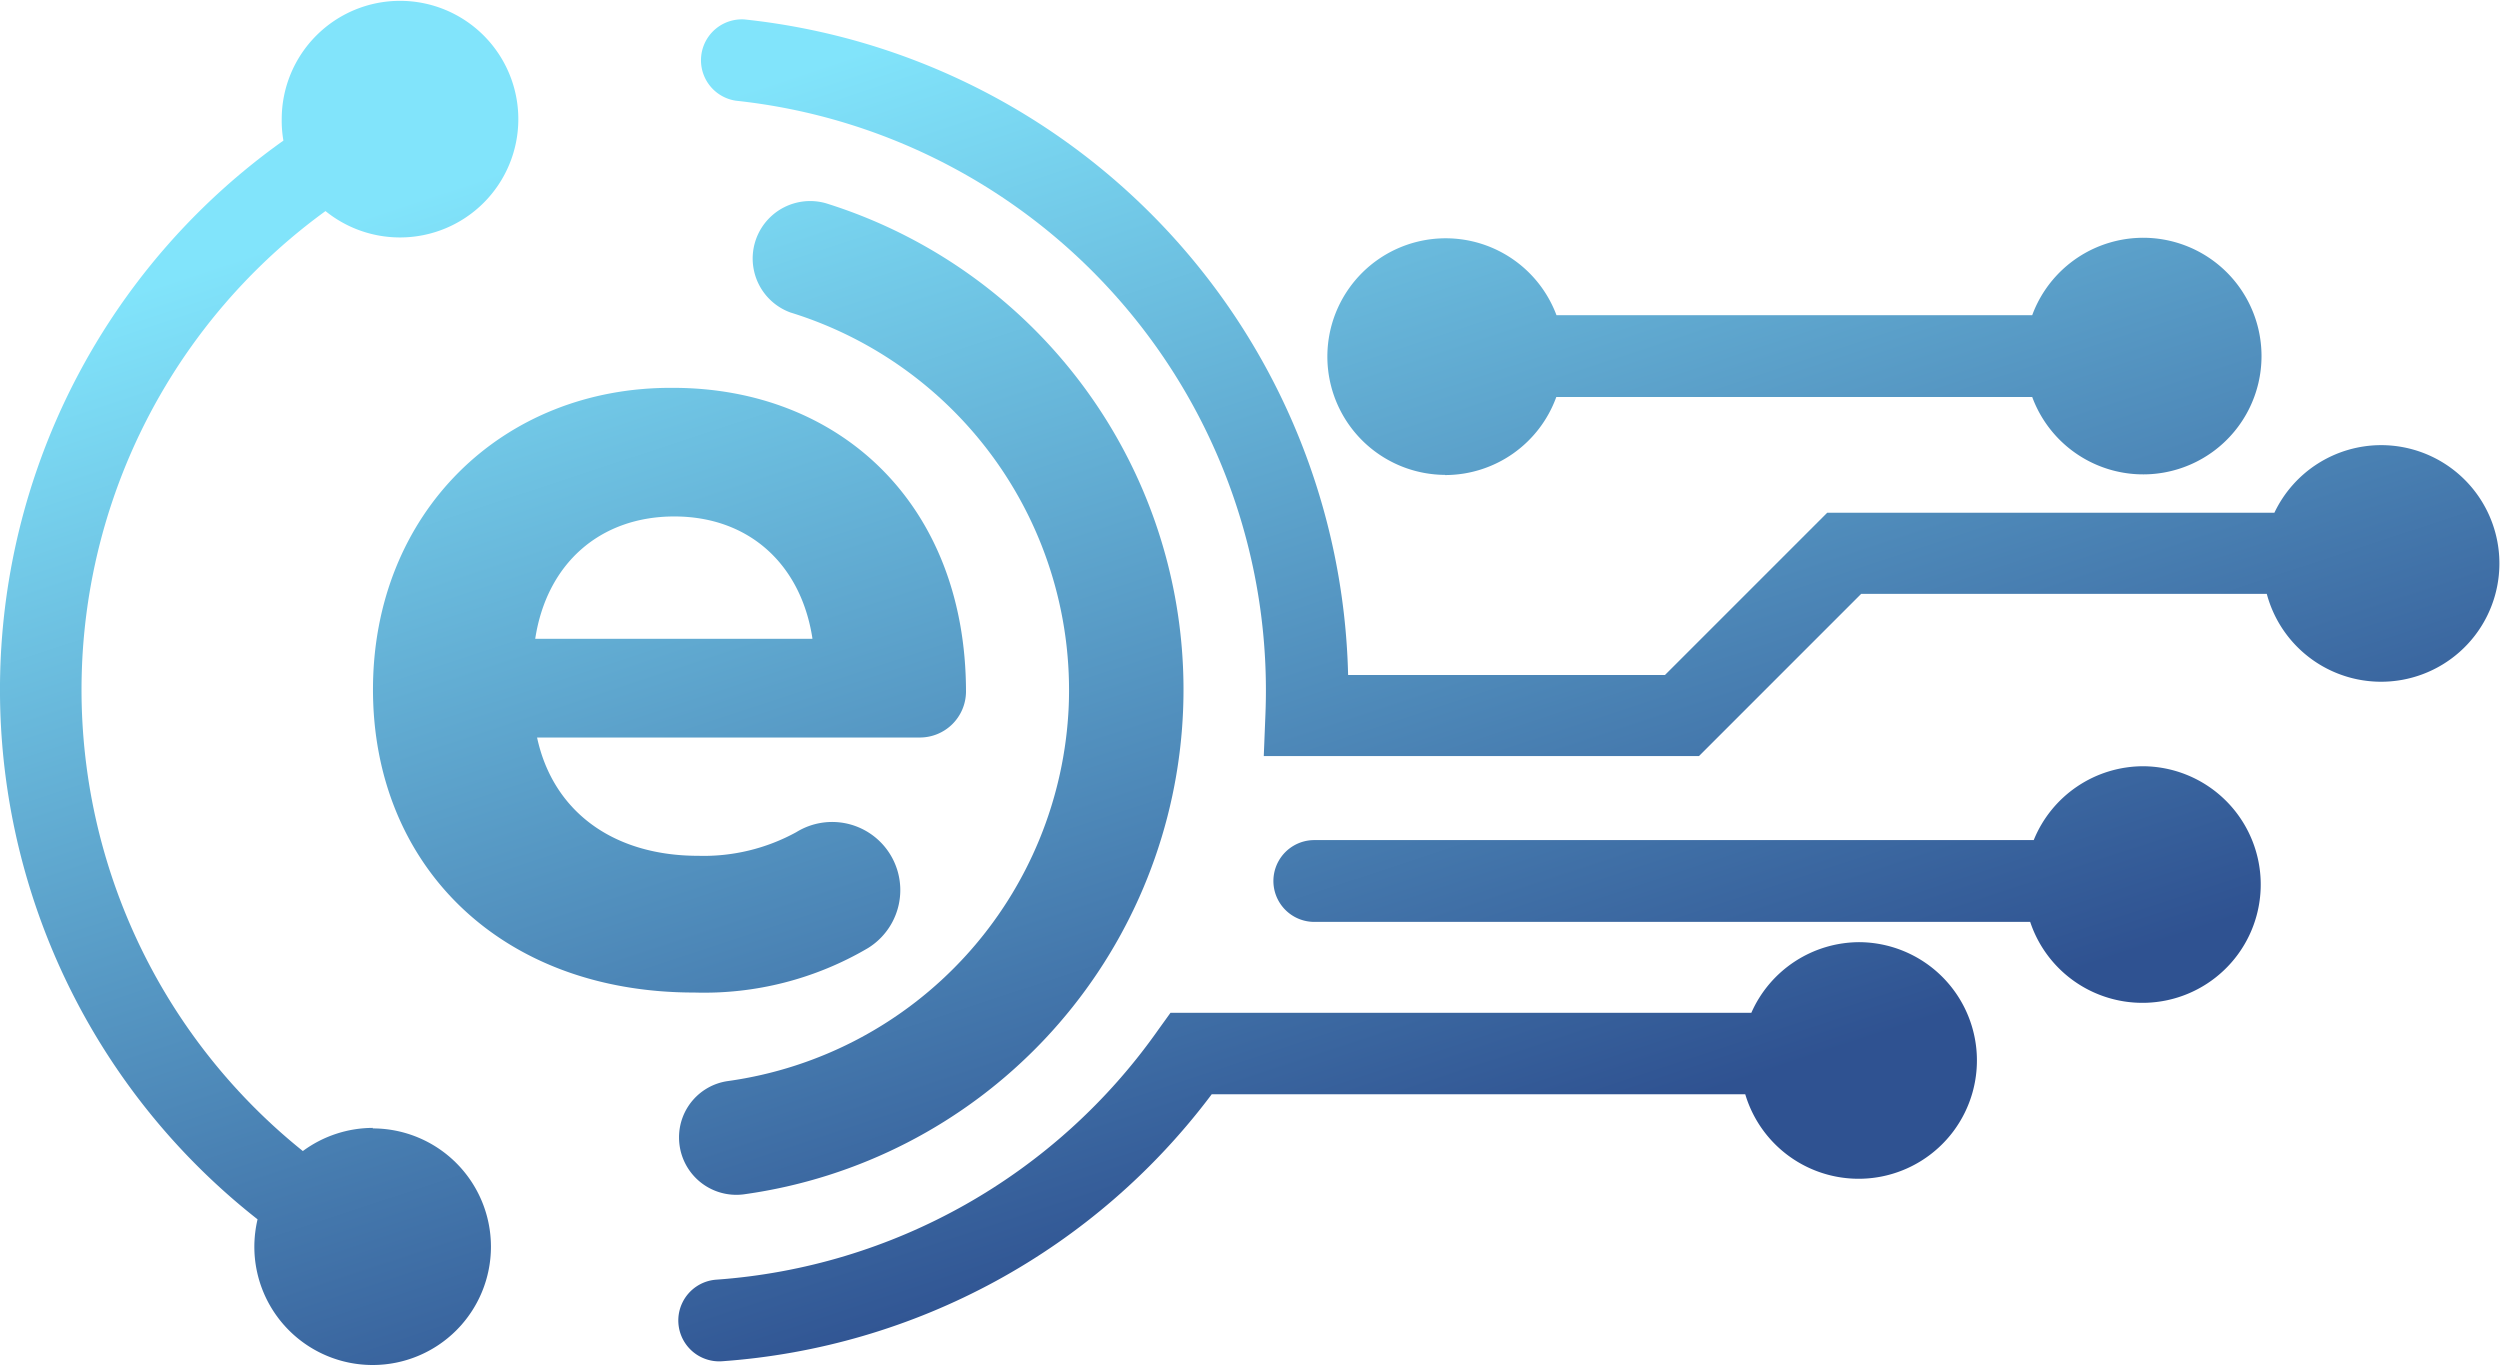
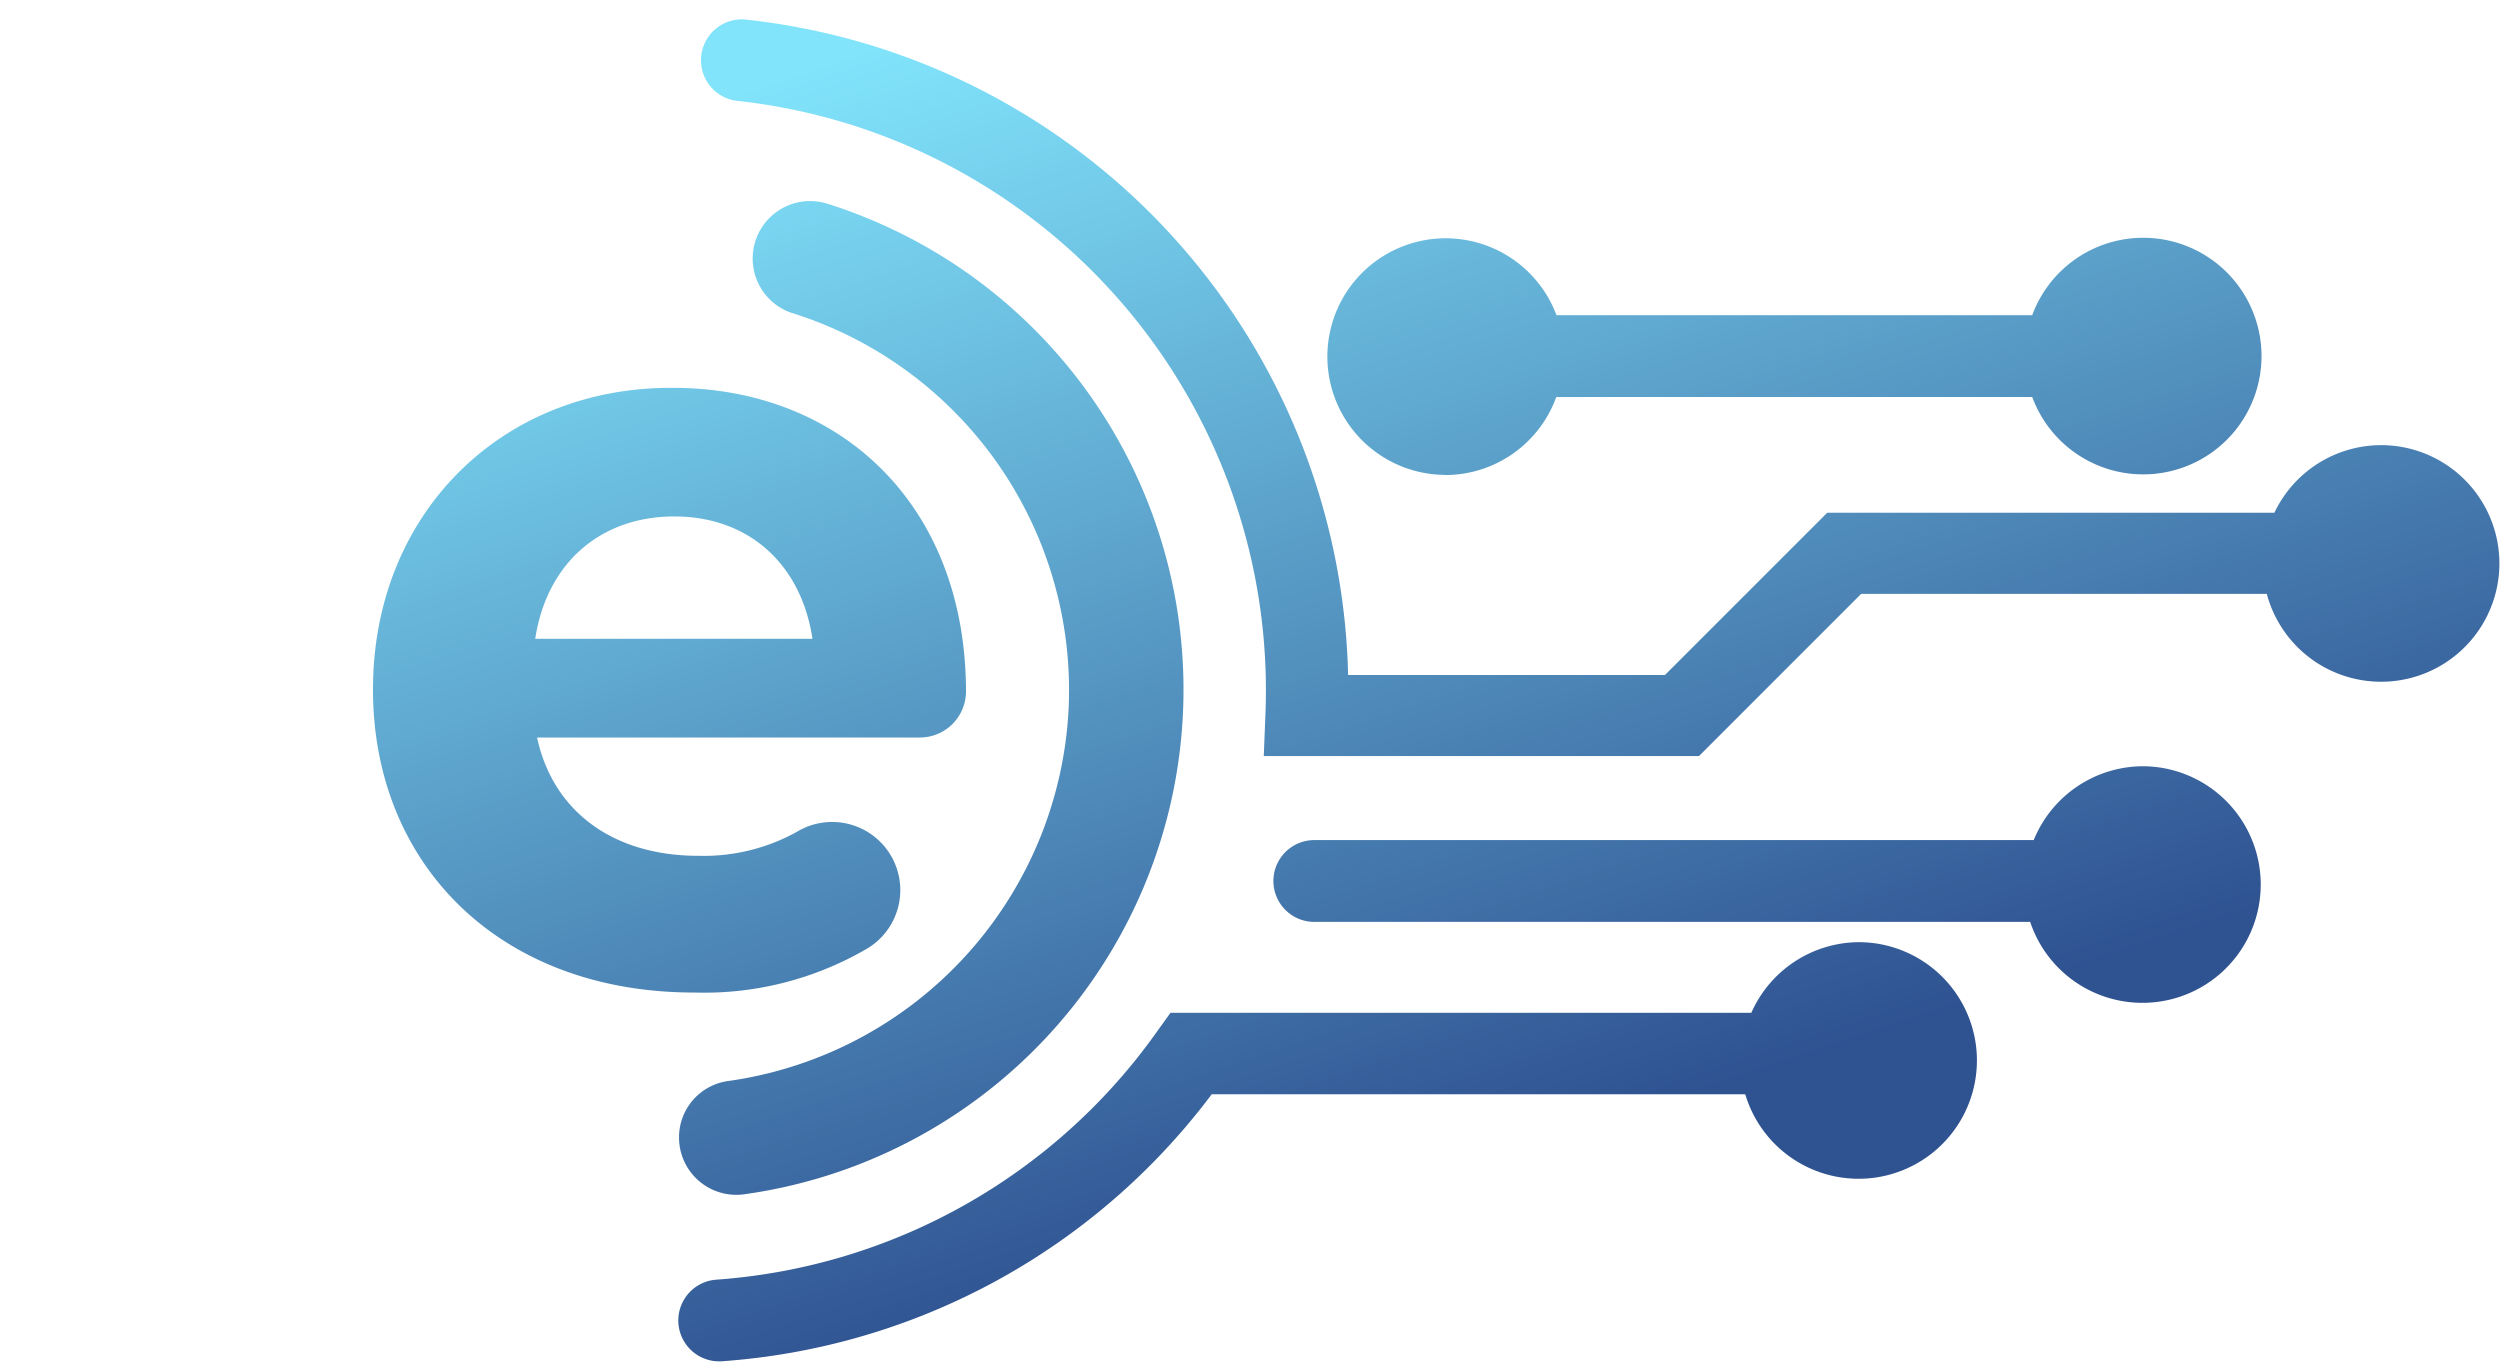
<svg xmlns="http://www.w3.org/2000/svg" xmlns:xlink="http://www.w3.org/1999/xlink" id="OBJECTS" viewBox="0 0 147.93 80.8">
  <defs>
    <style>.cls-1{fill:url(#Degradado_sin_nombre_6);}.cls-2{fill:url(#Degradado_sin_nombre_6-2);}.cls-3{fill:url(#Degradado_sin_nombre_6-3);}.cls-4{fill:url(#Degradado_sin_nombre_6-4);}.cls-5{fill:url(#Degradado_sin_nombre_6-5);}.cls-6{fill:url(#Degradado_sin_nombre_6-6);}.cls-7{fill:url(#Degradado_sin_nombre_6-7);}</style>
    <linearGradient id="Degradado_sin_nombre_6" x1="83.76" y1="79.62" x2="107.04" y2="150.12" gradientUnits="userSpaceOnUse">
      <stop offset="0" stop-color="#81e4fb" />
      <stop offset="1" stop-color="#2f5291" />
    </linearGradient>
    <linearGradient id="Degradado_sin_nombre_6-2" x1="94.38" y1="76.12" x2="117.66" y2="146.62" xlink:href="#Degradado_sin_nombre_6" />
    <linearGradient id="Degradado_sin_nombre_6-3" x1="66.06" y1="85.47" x2="89.34" y2="155.97" xlink:href="#Degradado_sin_nombre_6" />
    <linearGradient id="Degradado_sin_nombre_6-4" x1="110.15" y1="70.91" x2="133.43" y2="141.41" xlink:href="#Degradado_sin_nombre_6" />
    <linearGradient id="Degradado_sin_nombre_6-5" x1="139.04" y1="61.37" x2="162.32" y2="131.87" xlink:href="#Degradado_sin_nombre_6" />
    <linearGradient id="Degradado_sin_nombre_6-6" x1="140.11" y1="61.02" x2="163.39" y2="131.52" xlink:href="#Degradado_sin_nombre_6" />
    <linearGradient id="Degradado_sin_nombre_6-7" x1="149.6" y1="57.88" x2="172.88" y2="128.38" xlink:href="#Degradado_sin_nombre_6" />
  </defs>
  <path class="cls-1" d="M76.3,110.31c0,10.36,7.5,17.93,19,17.93a19.11,19.11,0,0,0,10.29-2.63,4,4,0,0,0-4.24-6.86,11.38,11.38,0,0,1-5.8,1.4c-5.08,0-8.61-2.66-9.54-7h22.62a2.73,2.73,0,0,0,2.76-2.69v0c0-11.19-7.55-18-17.33-18C83.92,92.39,76.3,99.9,76.3,110.31Zm26-3H85.9c.68-4.46,3.84-7.24,8.23-7.24S101.62,102.87,102.3,107.27Z" transform="translate(-54.23 -69.51)" />
  <path class="cls-2" d="M117.47,111.26a23.42,23.42,0,0,1-20.18,22.22,3.36,3.36,0,0,0-2.88,3.34h0a3.39,3.39,0,0,0,3.84,3.36,30.15,30.15,0,0,0,4.86-58.64A3.4,3.4,0,0,0,101,88,23.39,23.39,0,0,1,117.47,111.26Z" transform="translate(-54.23 -69.51)" />
-   <path class="cls-3" d="M76.3,136.25a7,7,0,0,0-4.15,1.37A35,35,0,0,1,73.49,82a7,7,0,0,0,4.41,1.56,7,7,0,1,0-7-7A6.88,6.88,0,0,0,71,77.83a39.85,39.85,0,0,0-1.53,63.83,7.18,7.18,0,0,0-.19,1.62,7,7,0,1,0,7-7Z" transform="translate(-54.23 -69.51)" />
  <path class="cls-4" d="M164.28,125.26a7,7,0,0,0-6.42,4.18H123.49l-.72,1a35,35,0,0,1-26.15,14.79,2.42,2.42,0,0,0,.31,4.83,39.72,39.72,0,0,0,29-15.8h31.57a7,7,0,1,0,6.74-9Z" transform="translate(-54.23 -69.51)" />
  <path class="cls-5" d="M181.07,114.85a7,7,0,0,0-6.5,4.37H132a2.42,2.42,0,1,0,0,4.84h42.36a7,7,0,1,0,6.68-9.21Z" transform="translate(-54.23 -69.51)" />
  <path class="cls-6" d="M195.13,95.85a7,7,0,0,0-6.32,4H162.35l-9.6,9.6H134A39.94,39.94,0,0,0,98.28,70.66a2.42,2.42,0,0,0-.5,4.81,35.09,35.09,0,0,1,31.33,36.26l-.1,2.52h25.75l9.6-9.6h24a7,7,0,1,0,6.8-8.8Z" transform="translate(-54.23 -69.51)" />
  <path class="cls-7" d="M139.73,97.62A7,7,0,0,0,146.32,93h28.16a7,7,0,1,0,0-4.84H146.33a7,7,0,1,0-6.6,9.45Z" transform="translate(-54.23 -69.51)" />
</svg>